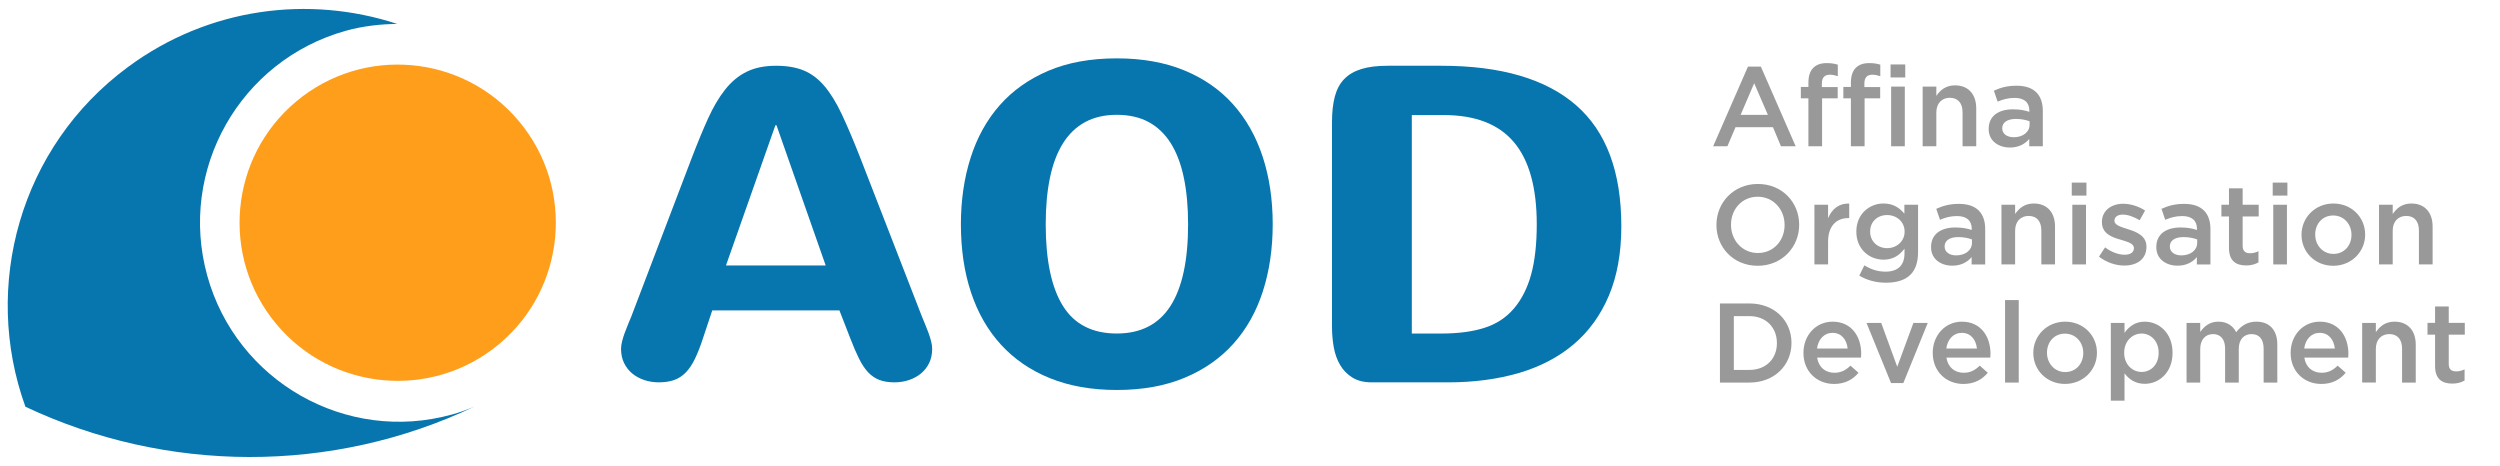
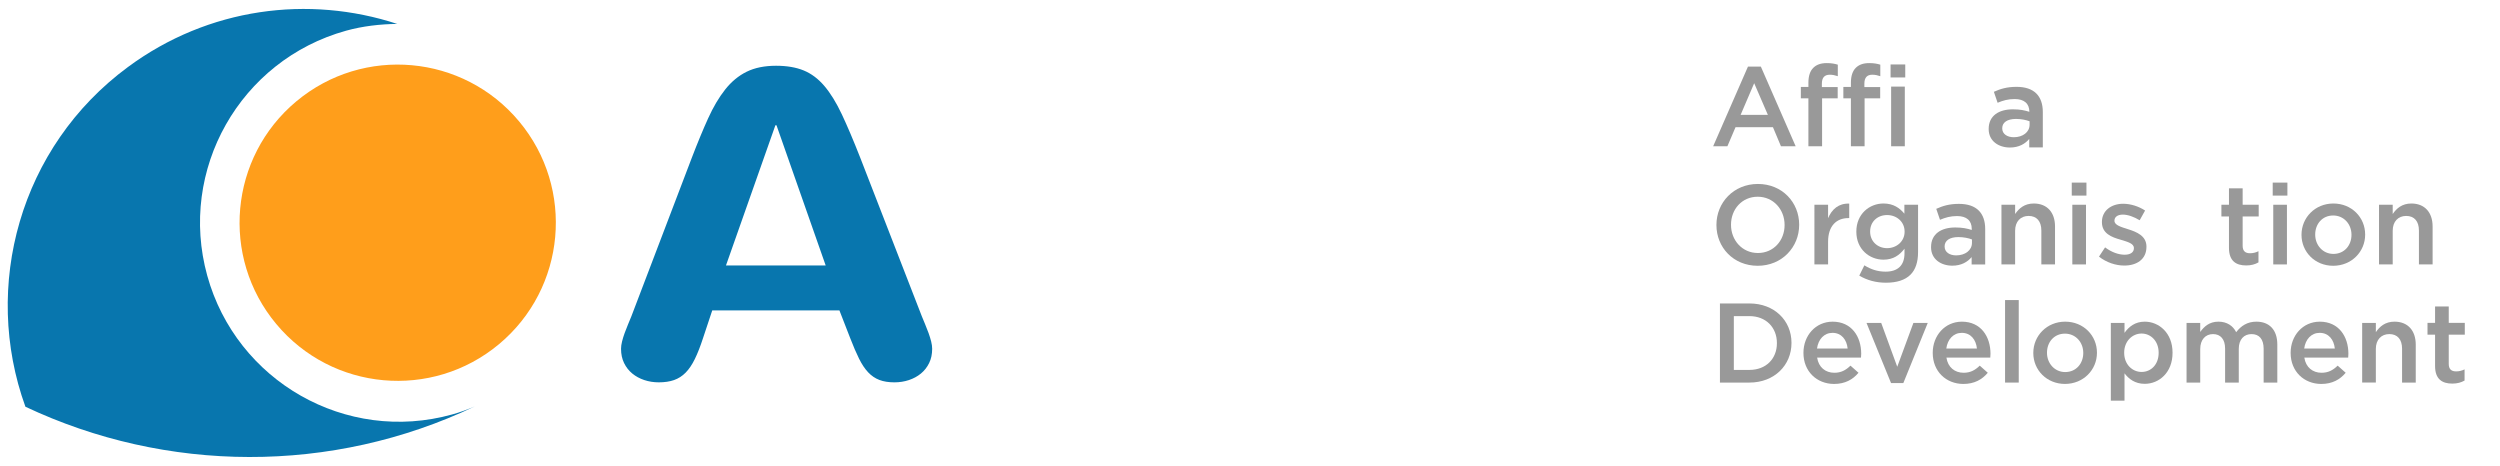
<svg xmlns="http://www.w3.org/2000/svg" version="1.0" id="Layer_1" x="0px" y="0px" width="243.333px" height="45.354px" viewBox="0 0 243.333 45.354" enable-background="new 0 0 243.333 45.354" xml:space="preserve">
  <rect fill="none" width="283.465" height="45.354" />
  <g>
    <g>
      <path fill="#0876AE" d="M20.17,26.823C17.328,16.541,23.35,5.864,33.678,2.99c1.651-0.457,3.324-0.639,4.982-0.663 c-8.607-2.823-18.368-1.598-26.208,4.198C1.919,14.293-1.765,27.871,2.473,39.588c13.693,6.463,29.815,6.598,43.743-0.032 c-0.718,0.302-1.441,0.575-2.209,0.785C33.68,43.215,23.01,37.107,20.17,26.823z" />
    </g>
  </g>
  <path fill="#FF9E1B" d="M50.53,11.821c-5.444-6.529-15.15-7.408-21.678-1.964c-6.529,5.444-7.408,15.15-1.963,21.679 c5.444,6.529,15.15,7.408,21.679,1.964C55.096,28.055,55.975,18.35,50.53,11.821z" />
  <g>
    <path fill="#0876AE" d="M89.725,30.786c0.102,0.255,0.211,0.52,0.328,0.795c0.117,0.276,0.226,0.556,0.328,0.838 c0.102,0.284,0.186,0.556,0.252,0.818c0.065,0.262,0.098,0.499,0.098,0.71c0,0.524-0.098,0.987-0.295,1.39 c-0.197,0.403-0.463,0.743-0.798,1.019c-0.336,0.276-0.725,0.488-1.17,0.637c-0.445,0.148-0.915,0.222-1.41,0.222 c-0.568,0-1.056-0.078-1.465-0.233c-0.408-0.156-0.773-0.403-1.093-0.743c-0.321-0.34-0.616-0.783-0.886-1.327 c-0.27-0.544-0.557-1.213-0.863-2.005l-1.049-2.696H69.326l-0.897,2.696c-0.262,0.806-0.528,1.485-0.798,2.037 c-0.27,0.551-0.568,0.994-0.897,1.326c-0.328,0.333-0.703,0.573-1.126,0.722c-0.423,0.148-0.918,0.222-1.487,0.222 c-0.496,0-0.966-0.074-1.41-0.222c-0.445-0.149-0.834-0.361-1.17-0.637c-0.335-0.276-0.601-0.616-0.798-1.019 c-0.197-0.403-0.295-0.866-0.295-1.39c0-0.212,0.033-0.449,0.099-0.71c0.065-0.262,0.149-0.534,0.251-0.818 c0.102-0.282,0.211-0.562,0.328-0.838c0.116-0.275,0.226-0.541,0.328-0.795l5.882-15.429c0.553-1.444,1.082-2.72,1.585-3.831 c0.503-1.111,1.057-2.048,1.662-2.812c0.605-0.764,1.301-1.341,2.088-1.73s1.742-0.584,2.864-0.584 c1.049,0,1.946,0.152,2.689,0.457c0.744,0.304,1.414,0.806,2.011,1.507s1.166,1.624,1.706,2.769 c0.539,1.147,1.137,2.555,1.792,4.224L89.725,30.786z M75.47,12.195l-4.81,13.646h9.707l-4.788-13.646H75.47z" />
-     <path fill="#0876AE" d="M93.527,21.83c0-2.334,0.315-4.491,0.945-6.472s1.574-3.686,2.834-5.115 c1.259-1.429,2.837-2.547,4.732-3.354c1.896-0.806,4.117-1.209,6.664-1.209c2.476,0,4.662,0.388,6.558,1.167 c1.896,0.778,3.481,1.878,4.754,3.3s2.235,3.123,2.886,5.104s0.977,4.173,0.977,6.579c0,2.363-0.319,4.535-0.955,6.515 c-0.637,1.982-1.591,3.682-2.865,5.104c-1.273,1.423-2.858,2.529-4.754,3.321c-1.896,0.792-4.096,1.188-6.6,1.188 c-2.448,0-4.616-0.382-6.505-1.146c-1.889-0.764-3.477-1.85-4.765-3.258s-2.26-3.102-2.918-5.083 C93.856,26.492,93.527,24.278,93.527,21.83z M101.783,21.83c0,3.509,0.559,6.158,1.676,7.948c1.118,1.79,2.865,2.684,5.242,2.684 c2.334,0,4.075-0.892,5.221-2.674c1.146-1.784,1.719-4.436,1.719-7.959c0-1.698-0.138-3.207-0.414-4.53 c-0.276-1.323-0.697-2.437-1.263-3.343c-0.566-0.906-1.284-1.595-2.154-2.07c-0.87-0.473-1.907-0.71-3.109-0.71 c-1.188,0-2.218,0.237-3.088,0.71c-0.87,0.474-1.589,1.164-2.154,2.07c-0.566,0.906-0.986,2.02-1.263,3.343 C101.921,18.623,101.783,20.132,101.783,21.83z" />
-     <path fill="#0876AE" d="M133.532,37.216c-0.764,0-1.397-0.155-1.899-0.466c-0.503-0.311-0.902-0.722-1.199-1.231 c-0.297-0.509-0.503-1.086-0.616-1.73c-0.113-0.643-0.17-1.305-0.17-1.984V11.856c0-0.948,0.092-1.769,0.276-2.462 c0.184-0.694,0.488-1.26,0.912-1.698c0.424-0.439,0.98-0.764,1.666-0.977c0.686-0.212,1.531-0.318,2.536-0.318h5.263 c5.786,0,10.151,1.277,13.094,3.831c2.943,2.554,4.414,6.484,4.414,11.789c0,2.589-0.403,4.839-1.209,6.749 c-0.807,1.91-1.95,3.49-3.428,4.743c-1.478,1.252-3.257,2.182-5.337,2.791c-2.08,0.608-4.386,0.912-6.919,0.912H133.532z  M137.416,32.463h2.907c1.613,0,2.999-0.183,4.159-0.552c1.16-0.367,2.119-0.997,2.877-1.888c0.756-0.892,1.315-1.998,1.676-3.321 c0.361-1.323,0.542-2.947,0.542-4.871c0-3.579-0.744-6.246-2.229-8c-1.486-1.754-3.764-2.633-6.834-2.633h-3.098V32.463z" />
  </g>
  <g>
    <path fill="#999999" d="M170.135,6.482h1.254l3.389,7.756h-1.431l-0.781-1.859h-3.641l-0.793,1.859h-1.386L170.135,6.482z  M172.072,11.179l-1.332-3.08l-1.319,3.08H172.072z" />
    <path fill="#999999" d="M176.018,9.572h-0.736v-1.11h0.736V8.043c0-0.648,0.165-1.133,0.474-1.44 c0.308-0.309,0.737-0.462,1.309-0.462c0.463,0,0.781,0.065,1.078,0.153v1.122c-0.264-0.088-0.495-0.143-0.78-0.143 c-0.507,0-0.771,0.275-0.771,0.88v0.319h1.54v1.1h-1.518v4.665h-1.332V9.572z" />
    <path fill="#999999" d="M180.155,9.572h-0.736v-1.11h0.736V8.043c0-0.648,0.165-1.133,0.474-1.44 c0.308-0.309,0.737-0.462,1.309-0.462c0.463,0,0.781,0.065,1.078,0.153v1.122c-0.264-0.088-0.495-0.143-0.78-0.143 c-0.507,0-0.771,0.275-0.771,0.88v0.319h1.54v1.1h-1.518v4.665h-1.332V9.572z" />
    <path fill="#999999" d="M184.015,6.273h1.43v1.265h-1.43V6.273z M184.07,8.429h1.331v5.809h-1.331V8.429z" />
-     <path fill="#999999" d="M187.139,8.429h1.331v0.902c0.374-0.551,0.913-1.023,1.815-1.023c1.31,0,2.068,0.88,2.068,2.233v3.696 h-1.331v-3.301c0-0.901-0.451-1.419-1.243-1.419c-0.771,0-1.31,0.539-1.31,1.441v3.278h-1.331V8.429z" />
-     <path fill="#999999" d="M197.513,14.238v-0.715c-0.396,0.473-1.001,0.836-1.881,0.836c-1.101,0-2.068-0.627-2.068-1.793v-0.022 c0-1.287,1.001-1.903,2.354-1.903c0.704,0,1.155,0.1,1.606,0.242v-0.11c0-0.803-0.506-1.243-1.43-1.243 c-0.649,0-1.134,0.144-1.661,0.363l-0.363-1.067c0.638-0.286,1.265-0.483,2.211-0.483c1.717,0,2.553,0.901,2.553,2.453v3.443 H197.513z M197.547,11.806c-0.341-0.132-0.814-0.23-1.331-0.23c-0.837,0-1.332,0.341-1.332,0.901v0.022 c0,0.55,0.495,0.858,1.123,0.858c0.88,0,1.54-0.495,1.54-1.222V11.806z" />
+     <path fill="#999999" d="M197.513,14.238v-0.715c-0.396,0.473-1.001,0.836-1.881,0.836c-1.101,0-2.068-0.627-2.068-1.793v-0.022 c0-1.287,1.001-1.903,2.354-1.903c0.704,0,1.155,0.1,1.606,0.242c0-0.803-0.506-1.243-1.43-1.243 c-0.649,0-1.134,0.144-1.661,0.363l-0.363-1.067c0.638-0.286,1.265-0.483,2.211-0.483c1.717,0,2.553,0.901,2.553,2.453v3.443 H197.513z M197.547,11.806c-0.341-0.132-0.814-0.23-1.331-0.23c-0.837,0-1.332,0.341-1.332,0.901v0.022 c0,0.55,0.495,0.858,1.123,0.858c0.88,0,1.54-0.495,1.54-1.222V11.806z" />
    <path fill="#999999" d="M167.066,21.909v-0.022c0-2.167,1.672-3.982,4.037-3.982s4.016,1.793,4.016,3.961v0.021 c0,2.167-1.672,3.982-4.037,3.982S167.066,24.076,167.066,21.909z M173.7,21.909v-0.022c0-1.496-1.089-2.739-2.618-2.739 s-2.597,1.221-2.597,2.718v0.021c0,1.496,1.089,2.739,2.618,2.739S173.7,23.406,173.7,21.909z" />
    <path fill="#999999" d="M176.602,19.929h1.331v1.309c0.363-0.869,1.034-1.463,2.058-1.419v1.408h-0.077 c-1.166,0-1.98,0.759-1.98,2.3v2.211h-1.331V19.929z" />
    <path fill="#999999" d="M180.97,26.826l0.495-1.001c0.616,0.385,1.276,0.616,2.068,0.616c1.188,0,1.837-0.616,1.837-1.782v-0.451 c-0.484,0.627-1.089,1.067-2.046,1.067c-1.364,0-2.641-1.013-2.641-2.718v-0.021c0-1.717,1.287-2.729,2.641-2.729 c0.979,0,1.584,0.451,2.035,0.99v-0.869h1.331v4.62c0,0.979-0.253,1.705-0.737,2.189c-0.527,0.528-1.342,0.781-2.387,0.781 C182.61,27.52,181.718,27.278,180.97,26.826z M185.381,22.558v-0.021c0-0.957-0.78-1.606-1.705-1.606 c-0.924,0-1.65,0.638-1.65,1.595v0.022c0,0.957,0.737,1.606,1.65,1.606C184.601,24.154,185.381,23.493,185.381,22.558z" />
    <path fill="#999999" d="M191.905,25.738v-0.715c-0.396,0.473-1.001,0.836-1.881,0.836c-1.101,0-2.068-0.627-2.068-1.793v-0.022 c0-1.287,1.001-1.903,2.354-1.903c0.704,0,1.155,0.1,1.606,0.242v-0.11c0-0.803-0.506-1.243-1.43-1.243 c-0.649,0-1.134,0.144-1.661,0.363l-0.363-1.067c0.638-0.286,1.265-0.483,2.211-0.483c1.717,0,2.553,0.901,2.553,2.453v3.443 H191.905z M191.938,23.306c-0.341-0.132-0.814-0.23-1.331-0.23c-0.837,0-1.331,0.341-1.331,0.901v0.022 c0,0.55,0.494,0.858,1.122,0.858c0.88,0,1.54-0.495,1.54-1.222V23.306z" />
    <path fill="#999999" d="M194.808,19.929h1.331v0.902c0.374-0.551,0.913-1.023,1.815-1.023c1.31,0,2.068,0.88,2.068,2.233v3.696 h-1.331v-3.301c0-0.901-0.451-1.419-1.243-1.419c-0.771,0-1.31,0.539-1.31,1.441v3.278h-1.331V19.929z" />
    <path fill="#999999" d="M201.651,17.773h1.43v1.265h-1.43V17.773z M201.706,19.929h1.331v5.809h-1.331V19.929z" />
    <path fill="#999999" d="M204.301,24.979l0.594-0.902c0.627,0.473,1.31,0.715,1.903,0.715c0.572,0,0.902-0.242,0.902-0.627v-0.022 c0-0.45-0.616-0.604-1.298-0.813c-0.858-0.242-1.815-0.595-1.815-1.705v-0.022c0-1.1,0.913-1.771,2.068-1.771 c0.726,0,1.518,0.253,2.134,0.66l-0.528,0.946c-0.561-0.341-1.155-0.55-1.639-0.55c-0.518,0-0.814,0.242-0.814,0.583v0.021 c0,0.419,0.627,0.595,1.31,0.814c0.847,0.264,1.804,0.649,1.804,1.694v0.022c0,1.221-0.946,1.826-2.156,1.826 C205.94,25.848,205.027,25.55,204.301,24.979z" />
-     <path fill="#999999" d="M213.828,25.738v-0.715c-0.396,0.473-1.001,0.836-1.881,0.836c-1.101,0-2.068-0.627-2.068-1.793v-0.022 c0-1.287,1.001-1.903,2.354-1.903c0.704,0,1.155,0.1,1.606,0.242v-0.11c0-0.803-0.506-1.243-1.43-1.243 c-0.649,0-1.134,0.144-1.661,0.363l-0.363-1.067c0.638-0.286,1.265-0.483,2.211-0.483c1.717,0,2.553,0.901,2.553,2.453v3.443 H213.828z M213.861,23.306c-0.341-0.132-0.814-0.23-1.331-0.23c-0.837,0-1.332,0.341-1.332,0.901v0.022 c0,0.55,0.495,0.858,1.123,0.858c0.88,0,1.54-0.495,1.54-1.222V23.306z" />
    <path fill="#999999" d="M216.953,24.131v-3.059h-0.737v-1.144h0.737v-1.596h1.331v1.596h1.562v1.144h-1.562v2.85 c0,0.518,0.264,0.727,0.715,0.727c0.297,0,0.562-0.066,0.825-0.198v1.089c-0.33,0.188-0.704,0.297-1.199,0.297 C217.646,25.836,216.953,25.407,216.953,24.131z" />
    <path fill="#999999" d="M221.21,17.773h1.43v1.265h-1.43V17.773z M221.264,19.929h1.331v5.809h-1.331V19.929z" />
    <path fill="#999999" d="M224.013,22.866v-0.022c0-1.661,1.32-3.036,3.103-3.036s3.092,1.353,3.092,3.015v0.021 c0,1.65-1.32,3.025-3.113,3.025C225.323,25.869,224.013,24.517,224.013,22.866z M228.877,22.866v-0.022 c0-1.023-0.737-1.87-1.782-1.87c-1.067,0-1.749,0.836-1.749,1.849v0.021c0,1.013,0.736,1.87,1.771,1.87 C228.194,24.714,228.877,23.867,228.877,22.866z" />
    <path fill="#999999" d="M231.559,19.929h1.331v0.902c0.374-0.551,0.913-1.023,1.815-1.023c1.31,0,2.068,0.88,2.068,2.233v3.696 h-1.331v-3.301c0-0.901-0.451-1.419-1.243-1.419c-0.771,0-1.31,0.539-1.31,1.441v3.278h-1.331V19.929z" />
    <path fill="#999999" d="M167.407,29.536h2.871c2.421,0,4.093,1.661,4.093,3.829v0.021c0,2.167-1.672,3.851-4.093,3.851h-2.871 V29.536z M170.278,36.005c1.617,0,2.674-1.089,2.674-2.596v-0.022c0-1.507-1.057-2.618-2.674-2.618h-1.518v5.236H170.278z" />
    <path fill="#999999" d="M175.535,34.355v-0.021c0-1.661,1.178-3.025,2.839-3.025c1.849,0,2.783,1.452,2.783,3.124 c0,0.121-0.011,0.242-0.021,0.374h-4.269c0.143,0.946,0.813,1.475,1.672,1.475c0.649,0,1.111-0.242,1.573-0.693l0.781,0.693 c-0.55,0.66-1.31,1.089-2.377,1.089C176.834,37.369,175.535,36.149,175.535,34.355z M179.837,33.926 c-0.088-0.858-0.594-1.529-1.474-1.529c-0.814,0-1.387,0.627-1.508,1.529H179.837z" />
    <path fill="#999999" d="M181.673,31.429h1.43l1.562,4.269l1.573-4.269h1.397l-2.376,5.853h-1.199L181.673,31.429z" />
    <path fill="#999999" d="M188.119,34.355v-0.021c0-1.661,1.178-3.025,2.839-3.025c1.849,0,2.783,1.452,2.783,3.124 c0,0.121-0.011,0.242-0.021,0.374h-4.269c0.143,0.946,0.813,1.475,1.672,1.475c0.649,0,1.111-0.242,1.573-0.693l0.781,0.693 c-0.55,0.66-1.31,1.089-2.377,1.089C189.418,37.369,188.119,36.149,188.119,34.355z M192.421,33.926 c-0.088-0.858-0.594-1.529-1.474-1.529c-0.814,0-1.387,0.627-1.508,1.529H192.421z" />
    <path fill="#999999" d="M195.159,29.206h1.331v8.031h-1.331V29.206z" />
    <path fill="#999999" d="M197.908,34.366v-0.022c0-1.661,1.32-3.036,3.103-3.036s3.092,1.353,3.092,3.015v0.021 c0,1.65-1.32,3.025-3.113,3.025C199.217,37.369,197.908,36.017,197.908,34.366z M202.771,34.366v-0.022 c0-1.023-0.737-1.87-1.782-1.87c-1.067,0-1.749,0.836-1.749,1.849v0.021c0,1.013,0.736,1.87,1.771,1.87 C202.089,36.214,202.771,35.367,202.771,34.366z" />
    <path fill="#999999" d="M205.454,31.429h1.331v0.968c0.43-0.604,1.034-1.089,1.97-1.089c1.375,0,2.706,1.089,2.706,3.015v0.021 c0,1.926-1.32,3.015-2.706,3.015c-0.957,0-1.562-0.484-1.97-1.023v2.663h-1.331V31.429z M210.108,34.344v-0.021 c0-1.122-0.76-1.859-1.662-1.859c-0.901,0-1.693,0.748-1.693,1.859v0.021c0,1.122,0.792,1.859,1.693,1.859 C209.359,36.203,210.108,35.489,210.108,34.344z" />
    <path fill="#999999" d="M212.824,31.429h1.331v0.88c0.374-0.517,0.881-1.001,1.771-1.001c0.836,0,1.419,0.407,1.728,1.023 c0.473-0.616,1.089-1.023,1.969-1.023c1.266,0,2.035,0.803,2.035,2.222v3.708h-1.331v-3.301c0-0.924-0.429-1.419-1.177-1.419 c-0.727,0-1.243,0.506-1.243,1.441v3.278h-1.331v-3.312c0-0.902-0.44-1.408-1.178-1.408c-0.736,0-1.243,0.55-1.243,1.452v3.268 h-1.331V31.429z" />
    <path fill="#999999" d="M222.955,34.355v-0.021c0-1.661,1.178-3.025,2.839-3.025c1.849,0,2.783,1.452,2.783,3.124 c0,0.121-0.011,0.242-0.021,0.374h-4.269c0.143,0.946,0.813,1.475,1.672,1.475c0.649,0,1.111-0.242,1.573-0.693l0.781,0.693 c-0.55,0.66-1.31,1.089-2.377,1.089C224.254,37.369,222.955,36.149,222.955,34.355z M227.256,33.926 c-0.088-0.858-0.594-1.529-1.474-1.529c-0.814,0-1.387,0.627-1.508,1.529H227.256z" />
    <path fill="#999999" d="M229.918,31.429h1.331v0.902c0.374-0.551,0.913-1.023,1.815-1.023c1.31,0,2.068,0.88,2.068,2.233v3.696 h-1.331v-3.301c0-0.901-0.451-1.419-1.243-1.419c-0.771,0-1.31,0.539-1.31,1.441v3.278h-1.331V31.429z" />
    <path fill="#999999" d="M237.013,35.631v-3.059h-0.737v-1.144h0.737v-1.596h1.331v1.596h1.562v1.144h-1.562v2.85 c0,0.518,0.264,0.727,0.715,0.727c0.297,0,0.562-0.066,0.825-0.198v1.089c-0.33,0.188-0.704,0.297-1.199,0.297 C237.707,37.336,237.013,36.907,237.013,35.631z" />
  </g>
</svg>